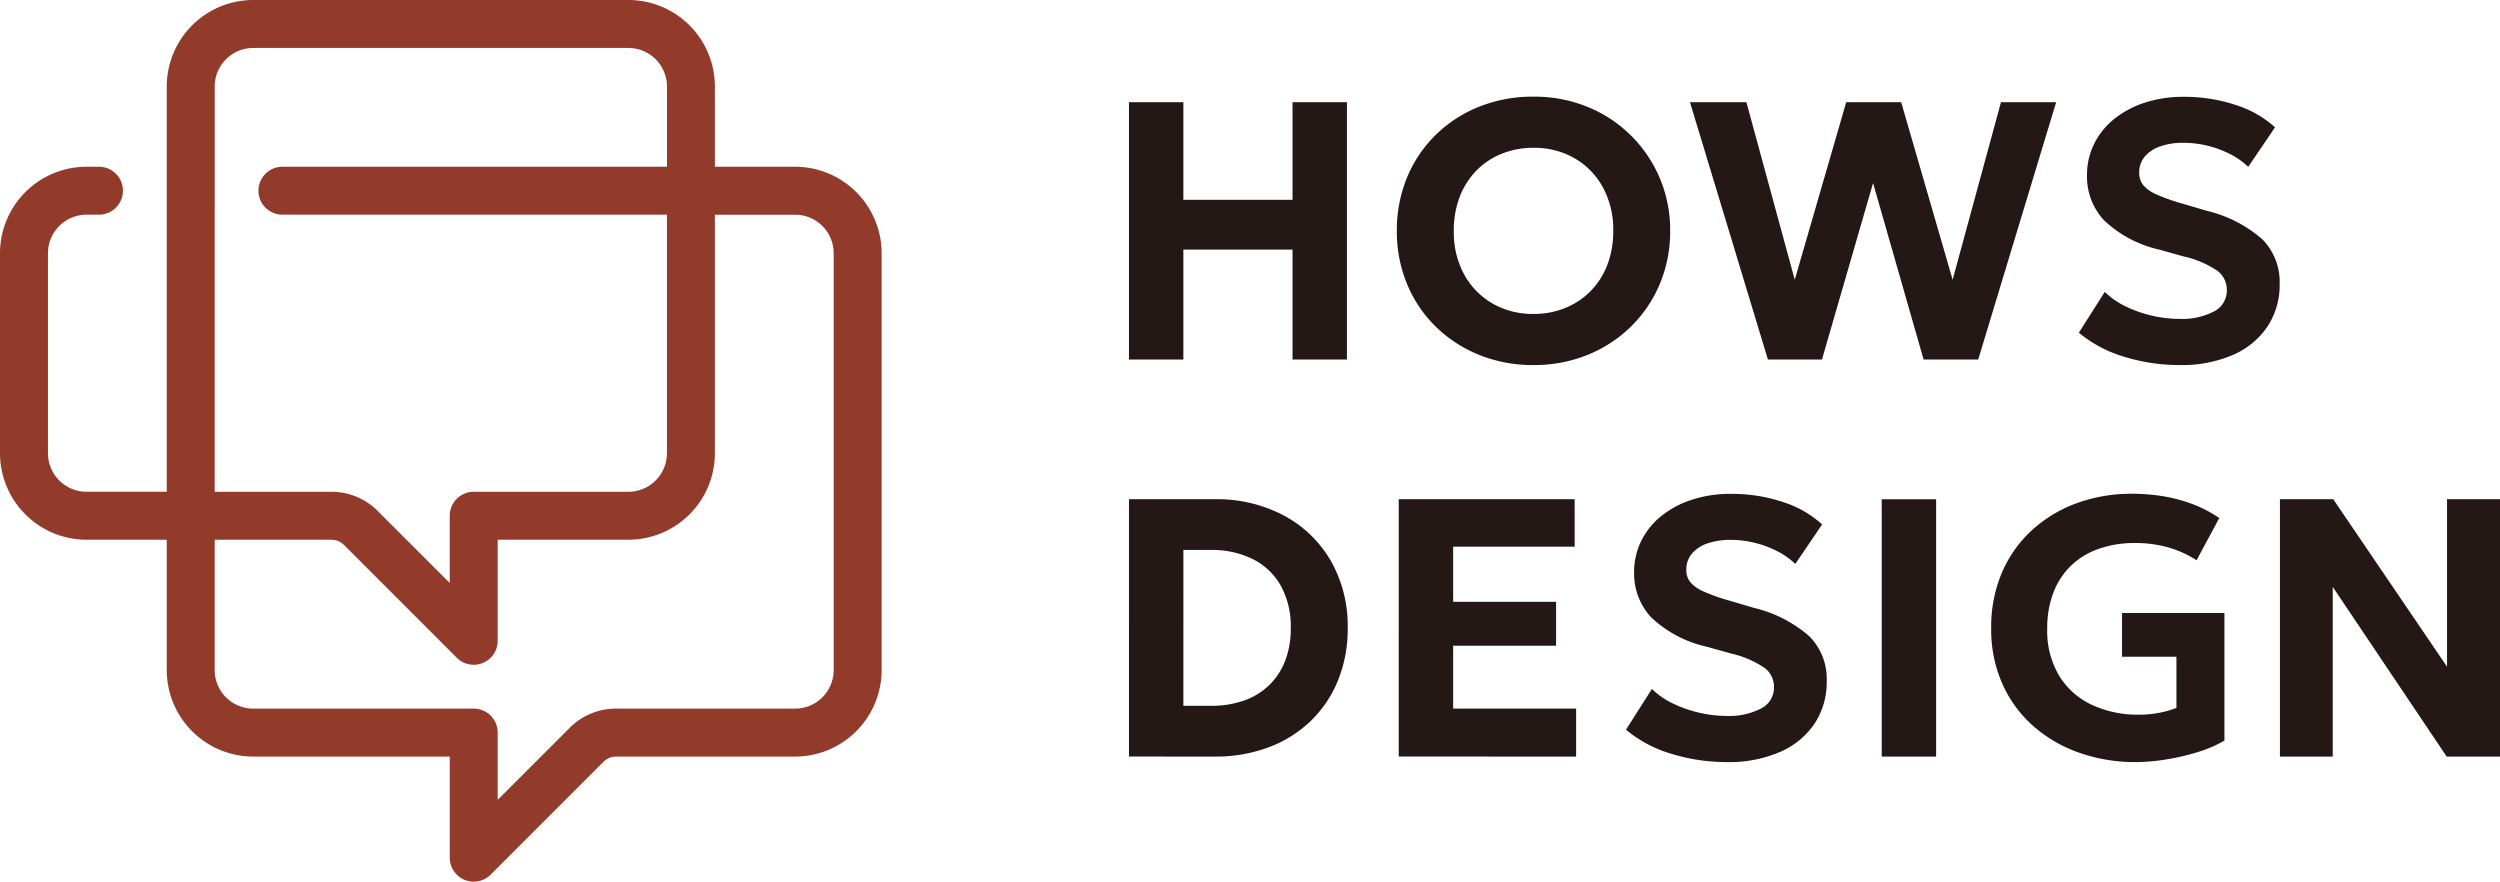
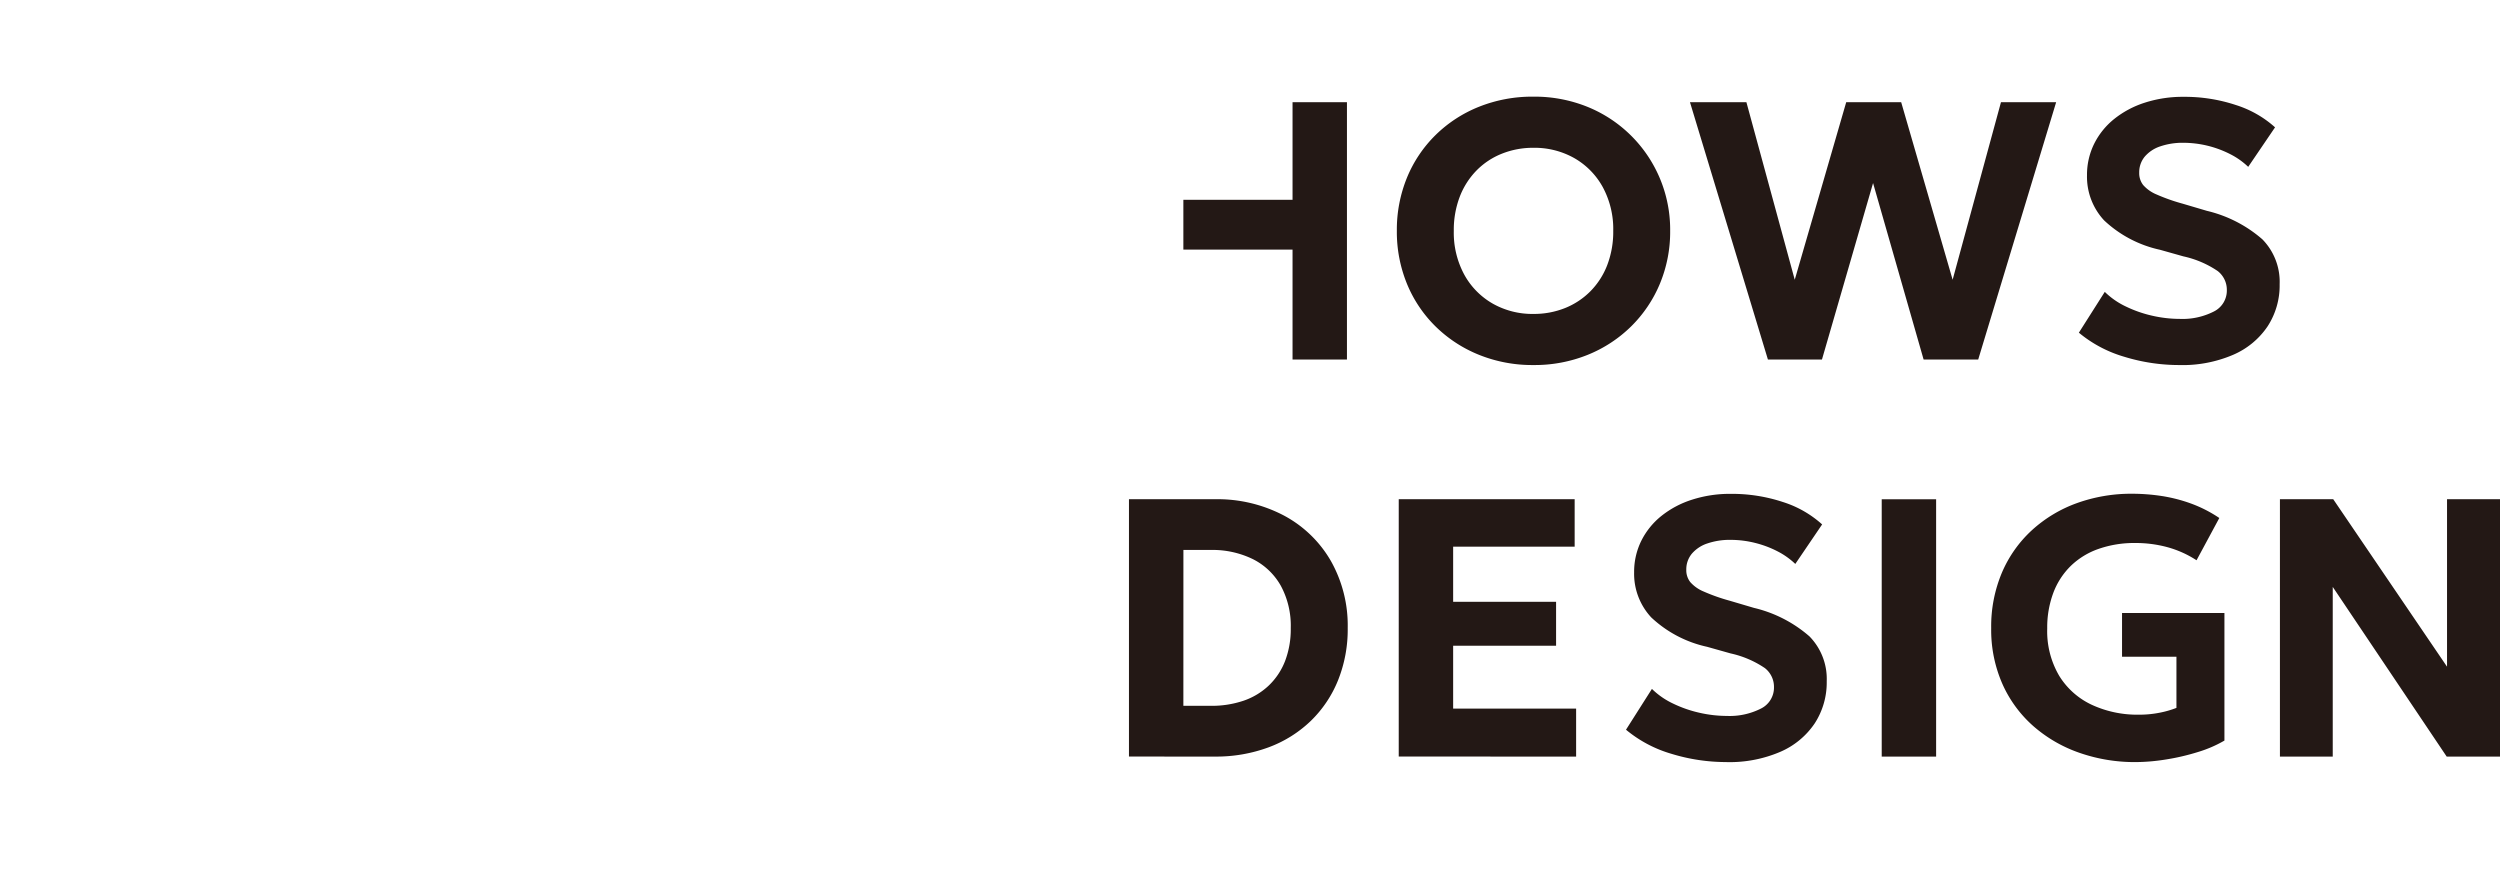
<svg xmlns="http://www.w3.org/2000/svg" id="グループ_525" data-name="グループ 525" width="285.443" height="100.664" viewBox="0 0 285.443 100.664">
  <defs>
    <clipPath id="clip-path">
      <rect id="長方形_305" data-name="長方形 305" width="285.443" height="100.664" fill="none" />
    </clipPath>
  </defs>
  <g id="グループ_524" data-name="グループ 524" transform="translate(0 0)" clip-path="url(#clip-path)">
-     <path id="パス_526" data-name="パス 526" d="M115.155,39.872V10.489h6.212V21.634h12.466V10.489h6.212V39.872h-6.212V27.321H121.367V39.872Zm46.18.63a16.26,16.26,0,0,1-6.212-1.166,15.133,15.133,0,0,1-4.963-3.242,14.6,14.6,0,0,1-3.264-4.869,15.671,15.671,0,0,1-1.154-6.045,15.73,15.73,0,0,1,1.154-6.066,14.6,14.6,0,0,1,3.264-4.869,15,15,0,0,1,4.963-3.232,16.405,16.405,0,0,1,6.212-1.154,16.1,16.1,0,0,1,6.2,1.174,15.116,15.116,0,0,1,9.413,14.147,15.417,15.417,0,0,1-1.175,6.045,14.862,14.862,0,0,1-3.284,4.869,15.159,15.159,0,0,1-4.953,3.242,16.184,16.184,0,0,1-6.2,1.166m0-5.836a9.521,9.521,0,0,0,3.61-.67,8.558,8.558,0,0,0,2.9-1.921,8.679,8.679,0,0,0,1.92-2.991,10.629,10.629,0,0,0,.683-3.9,10.066,10.066,0,0,0-1.2-5.006,8.55,8.55,0,0,0-3.253-3.305,9.227,9.227,0,0,0-4.66-1.175,9.542,9.542,0,0,0-3.6.672,8.418,8.418,0,0,0-2.9,1.921,8.766,8.766,0,0,0-1.91,2.991,10.61,10.61,0,0,0-.682,3.9,10.062,10.062,0,0,0,1.2,5.006,8.542,8.542,0,0,0,3.253,3.305,9.183,9.183,0,0,0,4.639,1.174m26.774,5.206-8.9-29.383h6.443l5.52,20.274,5.877-20.274h6.275L209.2,30.763l5.52-20.274h6.3l-8.9,29.383h-6.234l-5.771-20.149-5.835,20.149Zm47.006.63a21.344,21.344,0,0,1-6.318-.945,14.416,14.416,0,0,1-5.184-2.75l2.958-4.66a8.758,8.758,0,0,0,2.383,1.659,13.891,13.891,0,0,0,3.021,1.06,14.19,14.19,0,0,0,3.159.367,7.872,7.872,0,0,0,3.883-.84,2.668,2.668,0,0,0,1.49-2.456,2.71,2.71,0,0,0-1.049-2.172,11.273,11.273,0,0,0-3.9-1.669l-2.686-.756a13.473,13.473,0,0,1-6.379-3.358,7.316,7.316,0,0,1-1.952-5.142,7.982,7.982,0,0,1,.818-3.6,8.483,8.483,0,0,1,2.3-2.844,10.9,10.9,0,0,1,3.5-1.857,14.086,14.086,0,0,1,4.4-.662,18.556,18.556,0,0,1,5.972.934,12.138,12.138,0,0,1,4.481,2.55l-3.065,4.512a8.523,8.523,0,0,0-2.025-1.436,11.839,11.839,0,0,0-5.363-1.312,7.9,7.9,0,0,0-2.655.409,3.959,3.959,0,0,0-1.773,1.175,2.8,2.8,0,0,0-.629,1.837,2.2,2.2,0,0,0,.451,1.4,4.137,4.137,0,0,0,1.531,1.08,21.2,21.2,0,0,0,2.971,1.049l2.77.819a14.849,14.849,0,0,1,6.338,3.253,6.933,6.933,0,0,1,1.973,5.122,8.557,8.557,0,0,1-1.376,4.816,9.038,9.038,0,0,1-3.946,3.253,14.647,14.647,0,0,1-6.1,1.166m-119.959,44.7V55.823h9.78a16.3,16.3,0,0,1,7.923,1.868,13.523,13.523,0,0,1,5.353,5.184,15,15,0,0,1,1.92,7.66,15.594,15.594,0,0,1-1.1,5.951,13.488,13.488,0,0,1-3.116,4.649,13.915,13.915,0,0,1-4.807,3.011,17.241,17.241,0,0,1-6.171,1.061Zm6.212-5.793H124.5a11.337,11.337,0,0,0,3.725-.578,7.887,7.887,0,0,0,2.886-1.732,7.72,7.72,0,0,0,1.868-2.8,10.213,10.213,0,0,0,.65-3.768,9.594,9.594,0,0,0-1.144-4.847,7.521,7.521,0,0,0-3.2-3.033,10.483,10.483,0,0,0-4.785-1.039h-3.128Zm24.59,5.793V55.823h20.086v5.414H152.17v6.3h11.753V72.55H152.17v7.179h14.041v5.478Zm37.45.629a21.336,21.336,0,0,1-6.317-.944,14.446,14.446,0,0,1-5.185-2.75l2.96-4.66a8.776,8.776,0,0,0,2.382,1.659,13.92,13.92,0,0,0,3.022,1.06,14.183,14.183,0,0,0,3.159.367,7.884,7.884,0,0,0,3.883-.84,2.67,2.67,0,0,0,1.49-2.456,2.715,2.715,0,0,0-1.05-2.173,11.29,11.29,0,0,0-3.9-1.668l-2.686-.756a13.482,13.482,0,0,1-6.38-3.358,7.317,7.317,0,0,1-1.952-5.142,7.982,7.982,0,0,1,.818-3.6,8.486,8.486,0,0,1,2.3-2.844,10.86,10.86,0,0,1,3.506-1.857,14.081,14.081,0,0,1,4.4-.662,18.518,18.518,0,0,1,5.971.934A12.129,12.129,0,0,1,194.3,58.7l-3.064,4.512a8.557,8.557,0,0,0-2.025-1.437,11.688,11.688,0,0,0-2.571-.965,11.488,11.488,0,0,0-2.792-.347,7.89,7.89,0,0,0-2.655.41,3.953,3.953,0,0,0-1.773,1.175,2.8,2.8,0,0,0-.63,1.837,2.19,2.19,0,0,0,.451,1.395,4.13,4.13,0,0,0,1.532,1.081,21.178,21.178,0,0,0,2.97,1.049l2.77.819a14.837,14.837,0,0,1,6.339,3.253,6.937,6.937,0,0,1,1.972,5.122,8.565,8.565,0,0,1-1.375,4.816,9.044,9.044,0,0,1-3.946,3.253,14.671,14.671,0,0,1-6.1,1.165m17.7-30.012h6.212V85.207h-6.212ZM230.1,85.836a19.152,19.152,0,0,1-6.422-1.06,15.859,15.859,0,0,1-5.258-3.044,13.989,13.989,0,0,1-3.536-4.816,15.325,15.325,0,0,1-1.281-6.382A15.77,15.77,0,0,1,214.83,64.2a14.049,14.049,0,0,1,3.431-4.848,15.322,15.322,0,0,1,5.132-3.086,18.3,18.3,0,0,1,6.328-1.069,22.673,22.673,0,0,1,3.232.241,17.6,17.6,0,0,1,3.389.85,14.917,14.917,0,0,1,3.307,1.679l-2.6,4.827a11.846,11.846,0,0,0-3.305-1.49,13.823,13.823,0,0,0-3.683-.482,12.341,12.341,0,0,0-4.2.673,8.651,8.651,0,0,0-3.17,1.941,8.482,8.482,0,0,0-1.994,3.075A11.305,11.305,0,0,0,220,70.578a10.049,10.049,0,0,0,1.363,5.4A8.672,8.672,0,0,0,225.1,79.3a12.349,12.349,0,0,0,5.352,1.123,11.833,11.833,0,0,0,2.413-.231,10.985,10.985,0,0,0,1.889-.545V73.809h-6.212V68.815h11.691V83.38a14.049,14.049,0,0,1-3.044,1.312,25.609,25.609,0,0,1-3.663.851,22.358,22.358,0,0,1-3.432.293m16.476-.629V55.823h6.086l12.993,19.12V55.823H271.7V85.207H265.61L252.6,65.834V85.207Z" transform="translate(13.746 1.177)" fill="#231815" />
-     <path id="パス_527" data-name="パス 527" d="M54.087,100.664a2.737,2.737,0,0,1-2.736-2.737V86.384H28.914a9.887,9.887,0,0,1-9.876-9.875V61.625H9.876A9.887,9.887,0,0,1,0,51.748V28.914a9.887,9.887,0,0,1,9.876-9.876H11.3a2.737,2.737,0,0,1,0,5.474H9.876a4.407,4.407,0,0,0-4.4,4.4V51.748a4.407,4.407,0,0,0,4.4,4.4h9.162V9.875A9.887,9.887,0,0,1,28.914,0H71.749a9.887,9.887,0,0,1,9.876,9.875v9.163h9.162a9.887,9.887,0,0,1,9.876,9.876V76.509a9.887,9.887,0,0,1-9.876,9.875H70.338a2.015,2.015,0,0,0-1.431.593L56.022,99.862a2.731,2.731,0,0,1-1.935.8M24.512,61.625V76.509a4.408,4.408,0,0,0,4.4,4.4H54.088a2.736,2.736,0,0,1,2.737,2.737V91.32l8.213-8.213a7.443,7.443,0,0,1,5.3-2.2h20.45a4.408,4.408,0,0,0,4.4-4.4V28.914a4.407,4.407,0,0,0-4.4-4.4H81.625V51.748a9.887,9.887,0,0,1-9.876,9.876H56.825V73.166A2.737,2.737,0,0,1,52.152,75.1L39.27,62.217a2.042,2.042,0,0,0-1.432-.592Zm0-5.474H37.838a7.449,7.449,0,0,1,5.3,2.2l8.212,8.212V58.888a2.736,2.736,0,0,1,2.737-2.737H71.749a4.408,4.408,0,0,0,4.4-4.4V24.512H32.246a2.737,2.737,0,0,1,0-5.474H76.153V9.875a4.409,4.409,0,0,0-4.4-4.4H28.914a4.408,4.408,0,0,0-4.4,4.4Z" transform="translate(0 0)" fill="#933b2a" />
+     <path id="パス_526" data-name="パス 526" d="M115.155,39.872h6.212V21.634h12.466V10.489h6.212V39.872h-6.212V27.321H121.367V39.872Zm46.18.63a16.26,16.26,0,0,1-6.212-1.166,15.133,15.133,0,0,1-4.963-3.242,14.6,14.6,0,0,1-3.264-4.869,15.671,15.671,0,0,1-1.154-6.045,15.73,15.73,0,0,1,1.154-6.066,14.6,14.6,0,0,1,3.264-4.869,15,15,0,0,1,4.963-3.232,16.405,16.405,0,0,1,6.212-1.154,16.1,16.1,0,0,1,6.2,1.174,15.116,15.116,0,0,1,9.413,14.147,15.417,15.417,0,0,1-1.175,6.045,14.862,14.862,0,0,1-3.284,4.869,15.159,15.159,0,0,1-4.953,3.242,16.184,16.184,0,0,1-6.2,1.166m0-5.836a9.521,9.521,0,0,0,3.61-.67,8.558,8.558,0,0,0,2.9-1.921,8.679,8.679,0,0,0,1.92-2.991,10.629,10.629,0,0,0,.683-3.9,10.066,10.066,0,0,0-1.2-5.006,8.55,8.55,0,0,0-3.253-3.305,9.227,9.227,0,0,0-4.66-1.175,9.542,9.542,0,0,0-3.6.672,8.418,8.418,0,0,0-2.9,1.921,8.766,8.766,0,0,0-1.91,2.991,10.61,10.61,0,0,0-.682,3.9,10.062,10.062,0,0,0,1.2,5.006,8.542,8.542,0,0,0,3.253,3.305,9.183,9.183,0,0,0,4.639,1.174m26.774,5.206-8.9-29.383h6.443l5.52,20.274,5.877-20.274h6.275L209.2,30.763l5.52-20.274h6.3l-8.9,29.383h-6.234l-5.771-20.149-5.835,20.149Zm47.006.63a21.344,21.344,0,0,1-6.318-.945,14.416,14.416,0,0,1-5.184-2.75l2.958-4.66a8.758,8.758,0,0,0,2.383,1.659,13.891,13.891,0,0,0,3.021,1.06,14.19,14.19,0,0,0,3.159.367,7.872,7.872,0,0,0,3.883-.84,2.668,2.668,0,0,0,1.49-2.456,2.71,2.71,0,0,0-1.049-2.172,11.273,11.273,0,0,0-3.9-1.669l-2.686-.756a13.473,13.473,0,0,1-6.379-3.358,7.316,7.316,0,0,1-1.952-5.142,7.982,7.982,0,0,1,.818-3.6,8.483,8.483,0,0,1,2.3-2.844,10.9,10.9,0,0,1,3.5-1.857,14.086,14.086,0,0,1,4.4-.662,18.556,18.556,0,0,1,5.972.934,12.138,12.138,0,0,1,4.481,2.55l-3.065,4.512a8.523,8.523,0,0,0-2.025-1.436,11.839,11.839,0,0,0-5.363-1.312,7.9,7.9,0,0,0-2.655.409,3.959,3.959,0,0,0-1.773,1.175,2.8,2.8,0,0,0-.629,1.837,2.2,2.2,0,0,0,.451,1.4,4.137,4.137,0,0,0,1.531,1.08,21.2,21.2,0,0,0,2.971,1.049l2.77.819a14.849,14.849,0,0,1,6.338,3.253,6.933,6.933,0,0,1,1.973,5.122,8.557,8.557,0,0,1-1.376,4.816,9.038,9.038,0,0,1-3.946,3.253,14.647,14.647,0,0,1-6.1,1.166m-119.959,44.7V55.823h9.78a16.3,16.3,0,0,1,7.923,1.868,13.523,13.523,0,0,1,5.353,5.184,15,15,0,0,1,1.92,7.66,15.594,15.594,0,0,1-1.1,5.951,13.488,13.488,0,0,1-3.116,4.649,13.915,13.915,0,0,1-4.807,3.011,17.241,17.241,0,0,1-6.171,1.061Zm6.212-5.793H124.5a11.337,11.337,0,0,0,3.725-.578,7.887,7.887,0,0,0,2.886-1.732,7.72,7.72,0,0,0,1.868-2.8,10.213,10.213,0,0,0,.65-3.768,9.594,9.594,0,0,0-1.144-4.847,7.521,7.521,0,0,0-3.2-3.033,10.483,10.483,0,0,0-4.785-1.039h-3.128Zm24.59,5.793V55.823h20.086v5.414H152.17v6.3h11.753V72.55H152.17v7.179h14.041v5.478Zm37.45.629a21.336,21.336,0,0,1-6.317-.944,14.446,14.446,0,0,1-5.185-2.75l2.96-4.66a8.776,8.776,0,0,0,2.382,1.659,13.92,13.92,0,0,0,3.022,1.06,14.183,14.183,0,0,0,3.159.367,7.884,7.884,0,0,0,3.883-.84,2.67,2.67,0,0,0,1.49-2.456,2.715,2.715,0,0,0-1.05-2.173,11.29,11.29,0,0,0-3.9-1.668l-2.686-.756a13.482,13.482,0,0,1-6.38-3.358,7.317,7.317,0,0,1-1.952-5.142,7.982,7.982,0,0,1,.818-3.6,8.486,8.486,0,0,1,2.3-2.844,10.86,10.86,0,0,1,3.506-1.857,14.081,14.081,0,0,1,4.4-.662,18.518,18.518,0,0,1,5.971.934A12.129,12.129,0,0,1,194.3,58.7l-3.064,4.512a8.557,8.557,0,0,0-2.025-1.437,11.688,11.688,0,0,0-2.571-.965,11.488,11.488,0,0,0-2.792-.347,7.89,7.89,0,0,0-2.655.41,3.953,3.953,0,0,0-1.773,1.175,2.8,2.8,0,0,0-.63,1.837,2.19,2.19,0,0,0,.451,1.395,4.13,4.13,0,0,0,1.532,1.081,21.178,21.178,0,0,0,2.97,1.049l2.77.819a14.837,14.837,0,0,1,6.339,3.253,6.937,6.937,0,0,1,1.972,5.122,8.565,8.565,0,0,1-1.375,4.816,9.044,9.044,0,0,1-3.946,3.253,14.671,14.671,0,0,1-6.1,1.165m17.7-30.012h6.212V85.207h-6.212ZM230.1,85.836a19.152,19.152,0,0,1-6.422-1.06,15.859,15.859,0,0,1-5.258-3.044,13.989,13.989,0,0,1-3.536-4.816,15.325,15.325,0,0,1-1.281-6.382A15.77,15.77,0,0,1,214.83,64.2a14.049,14.049,0,0,1,3.431-4.848,15.322,15.322,0,0,1,5.132-3.086,18.3,18.3,0,0,1,6.328-1.069,22.673,22.673,0,0,1,3.232.241,17.6,17.6,0,0,1,3.389.85,14.917,14.917,0,0,1,3.307,1.679l-2.6,4.827a11.846,11.846,0,0,0-3.305-1.49,13.823,13.823,0,0,0-3.683-.482,12.341,12.341,0,0,0-4.2.673,8.651,8.651,0,0,0-3.17,1.941,8.482,8.482,0,0,0-1.994,3.075A11.305,11.305,0,0,0,220,70.578a10.049,10.049,0,0,0,1.363,5.4A8.672,8.672,0,0,0,225.1,79.3a12.349,12.349,0,0,0,5.352,1.123,11.833,11.833,0,0,0,2.413-.231,10.985,10.985,0,0,0,1.889-.545V73.809h-6.212V68.815h11.691V83.38a14.049,14.049,0,0,1-3.044,1.312,25.609,25.609,0,0,1-3.663.851,22.358,22.358,0,0,1-3.432.293m16.476-.629V55.823h6.086l12.993,19.12V55.823H271.7V85.207H265.61L252.6,65.834V85.207Z" transform="translate(13.746 1.177)" fill="#231815" />
  </g>
</svg>